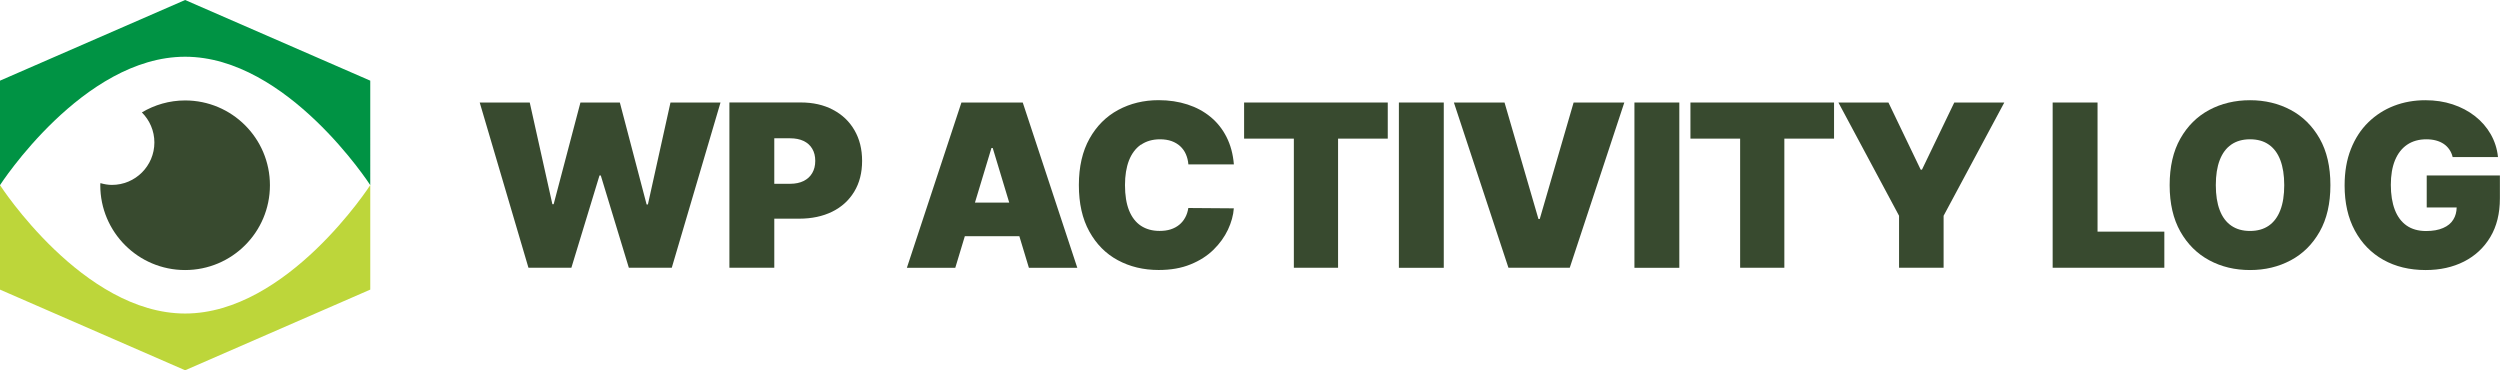
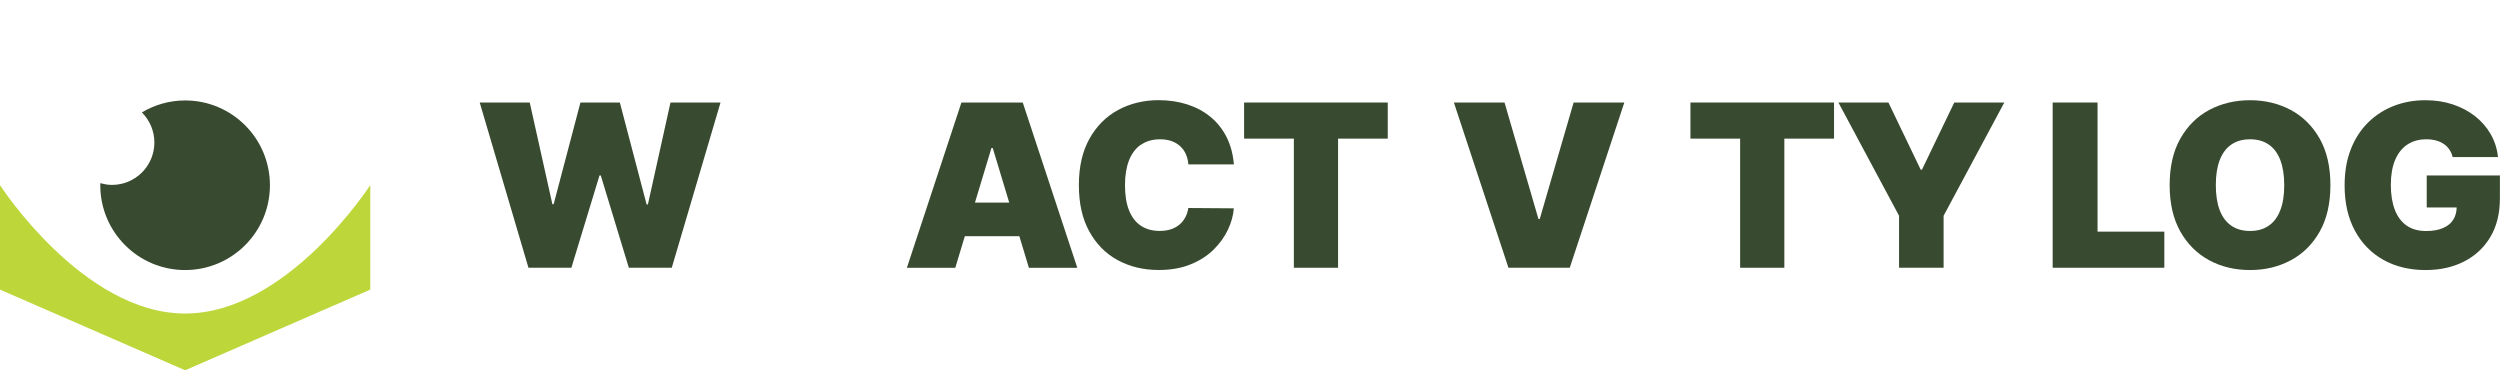
<svg xmlns="http://www.w3.org/2000/svg" id="Layer_2" viewBox="0 0 447.25 66.24">
  <defs>
    <style>.cls-1{fill:#009344;}.cls-2{fill:#bdd63a;}.cls-3{fill:#384a2f;}</style>
  </defs>
  <g id="Layer_1-2">
    <path class="cls-2" d="m66.24,33.12h0s-14.83,22.97-33.12,22.97S0,33.12,0,33.12h0v18.69l33.12,14.43,33.12-14.43v-18.69Z" />
-     <path class="cls-1" d="m33.12,10.15c18.29,0,33.12,22.97,33.12,22.97V14.43L33.12,0,0,14.43v18.69S14.83,10.15,33.12,10.15Z" />
-     <path class="cls-3" d="m33.12,48.31c8.38,0,15.17-6.79,15.17-15.17s-6.79-15.17-15.17-15.17c-2.83,0-5.47.79-7.74,2.14,1.38,1.38,2.24,3.28,2.24,5.38,0,4.19-3.4,7.59-7.59,7.59-.72,0-1.41-.13-2.07-.32,0,.13-.02.25-.02.38,0,8.38,6.79,15.17,15.17,15.17Z" />
+     <path class="cls-3" d="m33.12,48.31c8.38,0,15.17-6.79,15.17-15.17s-6.79-15.17-15.17-15.17c-2.83,0-5.47.79-7.74,2.14,1.38,1.38,2.24,3.28,2.24,5.38,0,4.19-3.4,7.59-7.59,7.59-.72,0-1.41-.13-2.07-.32,0,.13-.02.25-.02.38,0,8.38,6.79,15.17,15.17,15.17" />
    <polygon class="cls-3" points="115.91 36.58 115.68 36.58 110.89 18.34 103.84 18.34 99.05 36.53 98.82 36.53 94.77 18.34 85.82 18.34 94.54 47.9 102.22 47.9 107.25 31.39 107.48 31.39 112.5 47.9 120.18 47.9 128.9 18.34 119.95 18.34 115.91 36.58" />
-     <path class="cls-3" d="m149.01,19.63c-1.65-.87-3.57-1.3-5.76-1.3h-12.76v29.57h8.03v-8.78h4.45c2.25,0,4.22-.42,5.91-1.25s3-2.03,3.94-3.58c.94-1.55,1.41-3.38,1.41-5.5s-.46-3.93-1.37-5.5c-.91-1.57-2.19-2.79-3.84-3.65Zm-3.7,11.33c-.36.62-.88,1.09-1.54,1.42-.67.33-1.47.5-2.42.5h-2.83v-8.14h2.83c.94,0,1.75.16,2.42.48.67.32,1.18.78,1.54,1.39.36.6.54,1.32.54,2.17s-.18,1.56-.54,2.18Z" />
    <path class="cls-3" d="m172,18.34l-9.76,29.57h8.66l1.71-5.66h9.75l1.71,5.66h8.66l-9.76-29.57h-10.97Zm2.42,17.9l2.95-9.76h.23l2.95,9.76h-6.12Z" />
    <path class="cls-3" d="m204.12,25.9c.93-.65,2.07-.98,3.41-.98.77,0,1.46.11,2.06.32.61.22,1.12.53,1.55.92.43.4.77.87,1.01,1.42.24.55.4,1.16.45,1.83h8.14c-.15-1.84-.59-3.47-1.31-4.89-.72-1.43-1.68-2.63-2.86-3.6-1.18-.98-2.56-1.72-4.13-2.23-1.57-.51-3.29-.77-5.16-.77-2.66,0-5.06.58-7.22,1.74-2.16,1.16-3.87,2.87-5.14,5.13s-1.91,5.03-1.91,8.32.62,6.04,1.87,8.3c1.25,2.26,2.94,3.98,5.1,5.14,2.15,1.16,4.58,1.75,7.3,1.75,2.17,0,4.07-.33,5.7-1,1.64-.66,3.01-1.54,4.12-2.63,1.11-1.09,1.97-2.29,2.58-3.58.61-1.3.96-2.57,1.05-3.82l-8.14-.06c-.1.64-.28,1.21-.56,1.71-.28.51-.63.94-1.06,1.29s-.94.63-1.53.82c-.59.19-1.25.28-1.99.28-1.3,0-2.41-.31-3.34-.92-.92-.61-1.63-1.53-2.12-2.74-.49-1.22-.73-2.73-.73-4.54,0-1.71.24-3.18.71-4.4.48-1.22,1.18-2.16,2.11-2.82Z" />
    <polygon class="cls-3" points="222.57 24.8 231.47 24.8 231.47 47.9 239.38 47.9 239.38 24.8 248.27 24.8 248.27 18.34 222.57 18.34 222.57 24.8" />
-     <rect class="cls-3" x="250.26" y="18.34" width="8.03" height="29.57" />
    <polygon class="cls-3" points="275.46 39.18 275.23 39.18 269.16 18.34 260.1 18.34 269.86 47.9 280.83 47.9 290.59 18.34 281.52 18.34 275.46 39.18" />
-     <rect class="cls-3" x="292.4" y="18.34" width="8.03" height="29.57" />
    <polygon class="cls-3" points="302.42 24.8 311.31 24.8 311.31 47.9 319.22 47.9 319.22 24.8 328.11 24.8 328.11 18.34 302.42 18.34 302.42 24.8" />
    <polygon class="cls-3" points="343.84 30.35 343.61 30.35 337.84 18.34 328.89 18.34 339.74 38.6 339.74 47.9 347.71 47.9 347.71 38.6 358.57 18.34 349.62 18.34 343.84 30.35" />
    <polygon class="cls-3" points="375.25 18.34 367.22 18.34 367.22 47.9 387.2 47.9 387.2 41.44 375.25 41.44 375.25 18.34" />
    <path class="cls-3" d="m409.81,19.67c-2.18-1.16-4.6-1.74-7.28-1.74s-5.13.58-7.3,1.74c-2.17,1.16-3.89,2.87-5.17,5.13-1.28,2.26-1.91,5.03-1.91,8.32s.64,6.04,1.91,8.3c1.28,2.26,3,3.97,5.17,5.14,2.17,1.17,4.6,1.75,7.3,1.75s5.1-.58,7.28-1.74c2.18-1.16,3.9-2.87,5.18-5.13,1.28-2.26,1.92-5.03,1.92-8.32s-.64-6.07-1.92-8.32-3.01-3.97-5.18-5.13Zm-1.86,17.93c-.47,1.22-1.15,2.14-2.06,2.77-.91.63-2.03.95-3.36.95s-2.45-.32-3.36-.95c-.91-.63-1.6-1.55-2.06-2.77-.47-1.22-.7-2.71-.7-4.48s.23-3.26.7-4.48c.47-1.22,1.15-2.14,2.06-2.77.91-.63,2.03-.95,3.36-.95s2.45.31,3.36.95c.91.63,1.6,1.56,2.06,2.77s.7,2.71.7,4.48-.23,3.27-.7,4.48Z" />
    <path class="cls-3" d="m434.14,31.39v5.72h5.36c-.02.82-.21,1.55-.6,2.17-.4.66-1.01,1.16-1.83,1.51-.81.36-1.83.54-3.05.54-1.39,0-2.55-.33-3.48-.98-.93-.65-1.64-1.6-2.11-2.83-.47-1.23-.71-2.72-.71-4.45s.25-3.18.74-4.39c.5-1.21,1.22-2.14,2.17-2.79.95-.64,2.1-.97,3.44-.97.63,0,1.2.07,1.73.21.52.14.99.35,1.39.62s.73.61,1,1c.27.39.47.84.59,1.35h8.11c-.15-1.48-.59-2.84-1.3-4.09-.71-1.24-1.65-2.32-2.81-3.23-1.16-.91-2.49-1.61-4-2.11-1.51-.5-3.13-.74-4.89-.74-1.99,0-3.86.33-5.6,1s-3.28,1.66-4.61,2.96c-1.33,1.3-2.37,2.9-3.11,4.79-.75,1.89-1.12,4.05-1.12,6.5,0,3.12.61,5.81,1.83,8.07,1.22,2.26,2.91,4,5.09,5.23,2.18,1.22,4.7,1.83,7.58,1.83,2.58,0,4.87-.51,6.86-1.52,2-1.02,3.57-2.48,4.71-4.39,1.14-1.91,1.71-4.21,1.71-6.91v-4.1h-13.11Z" />
  </g>
</svg>